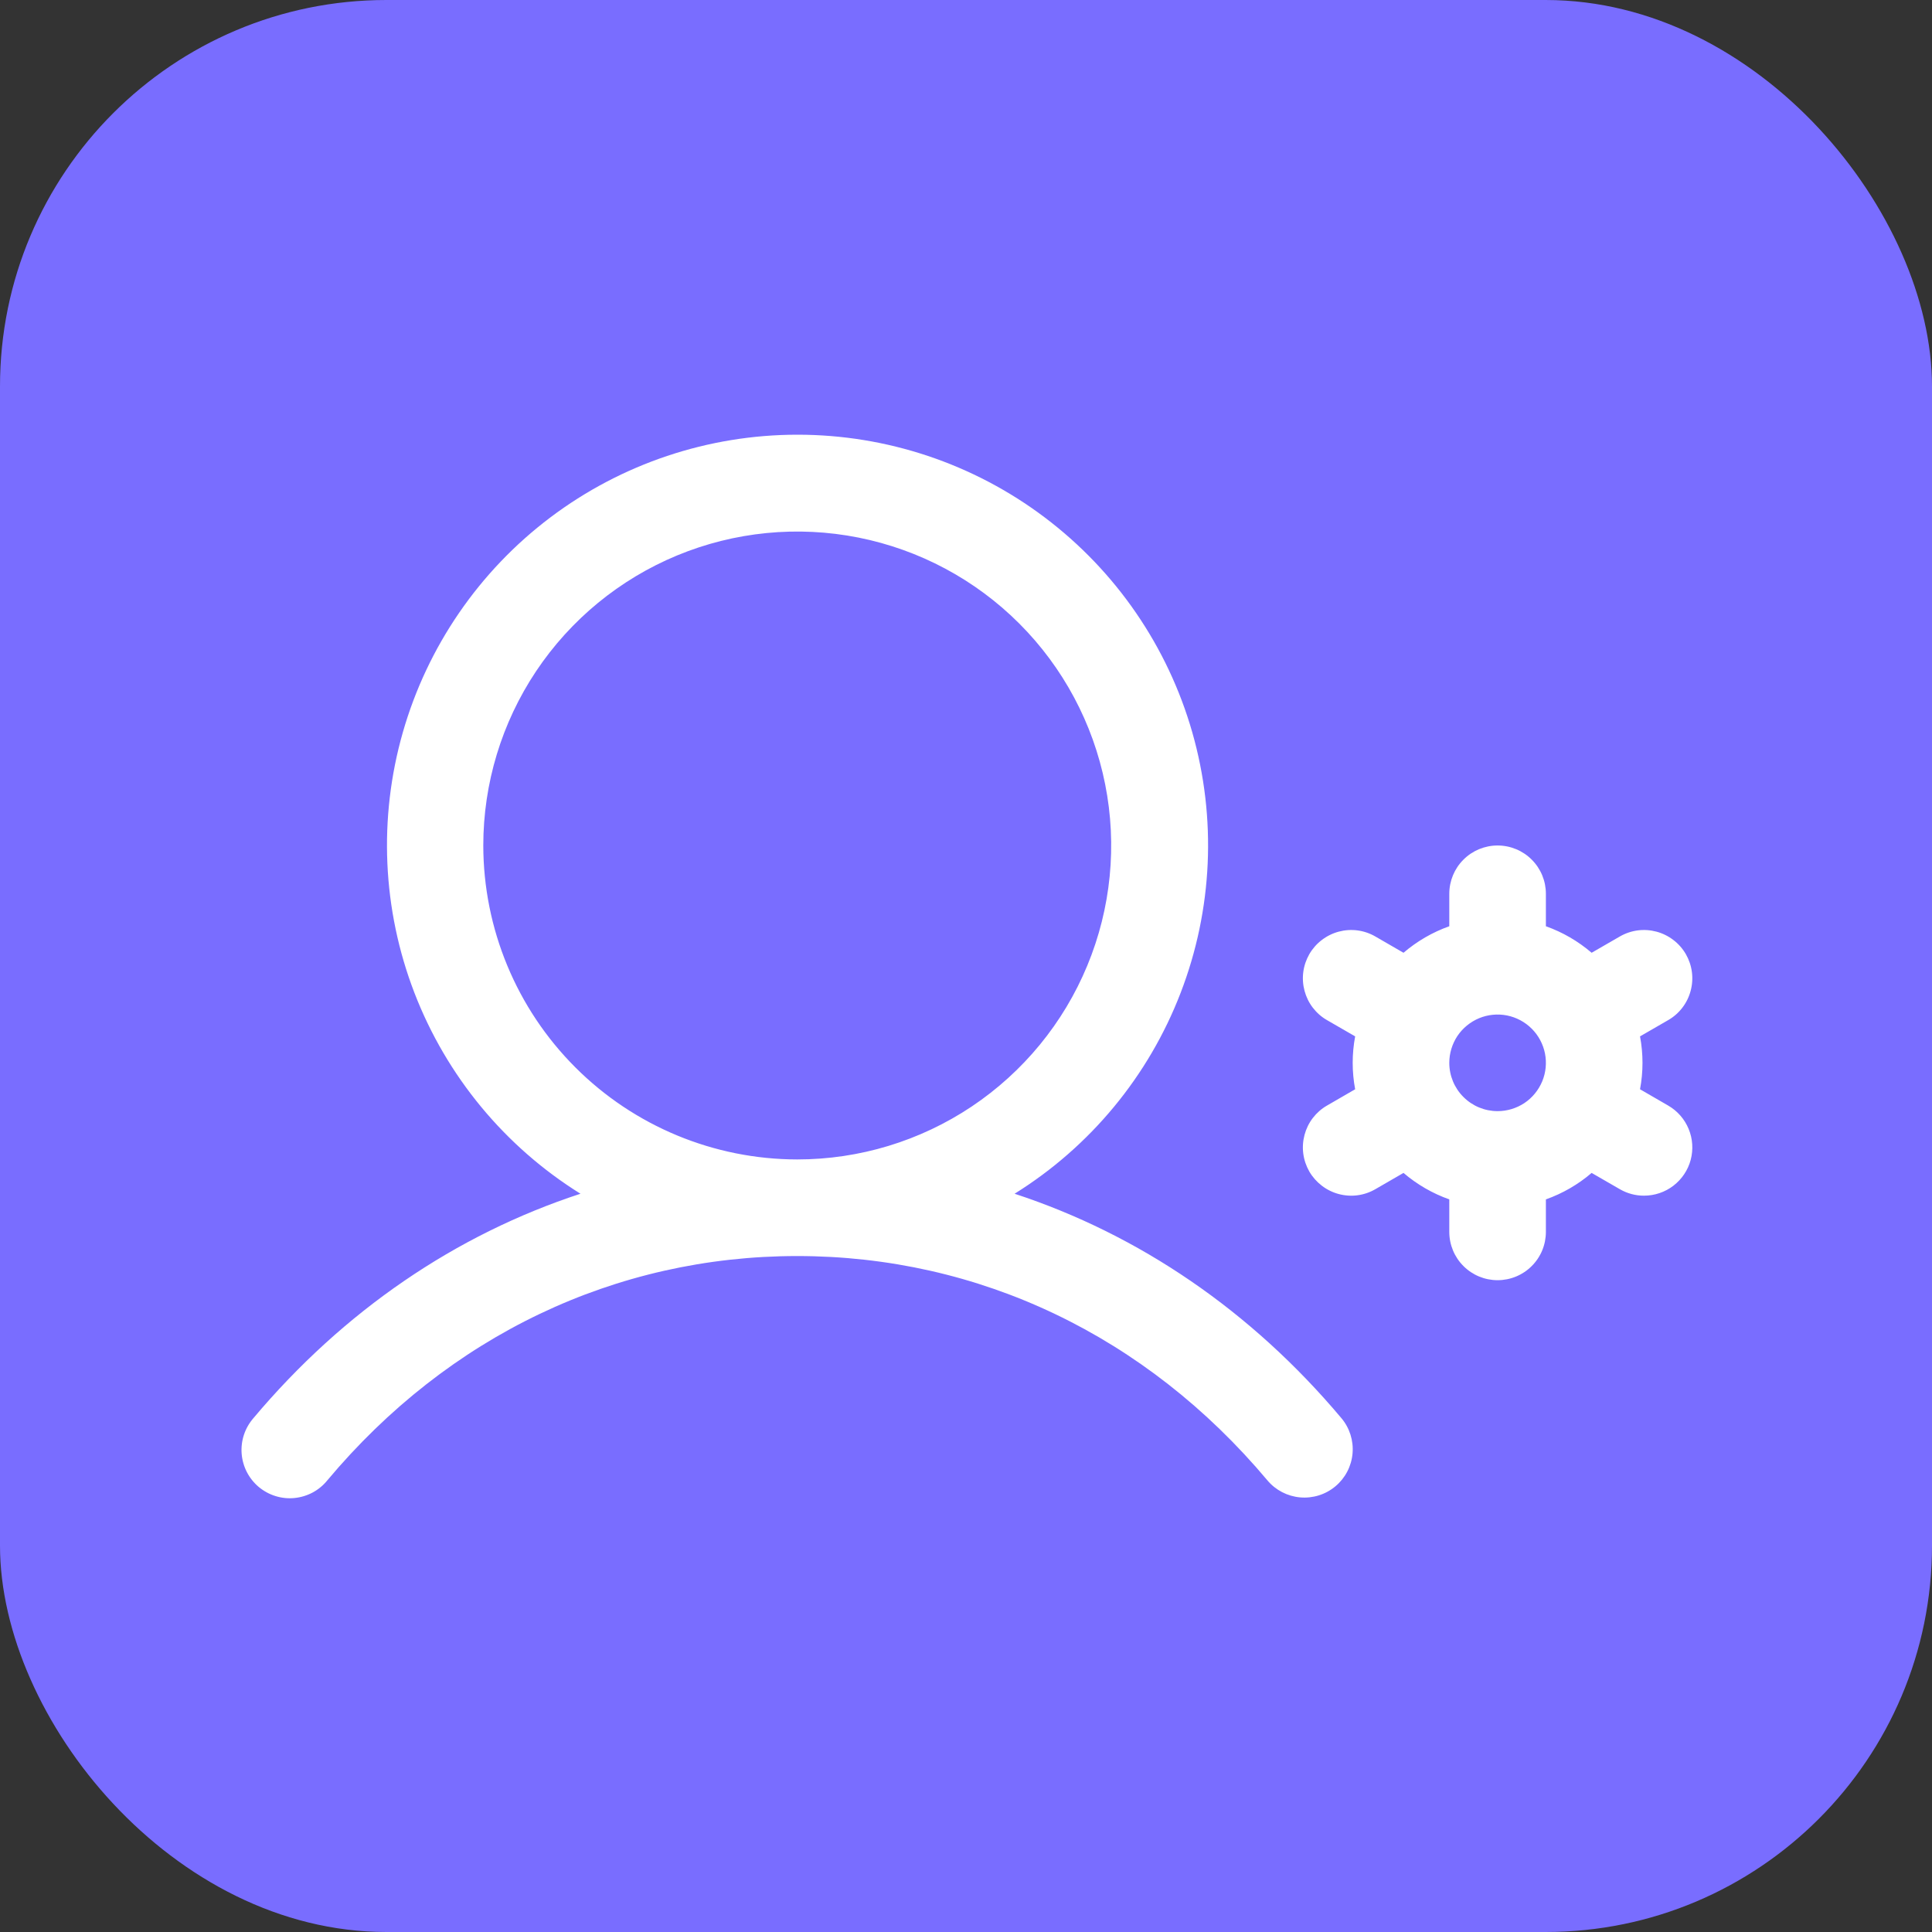
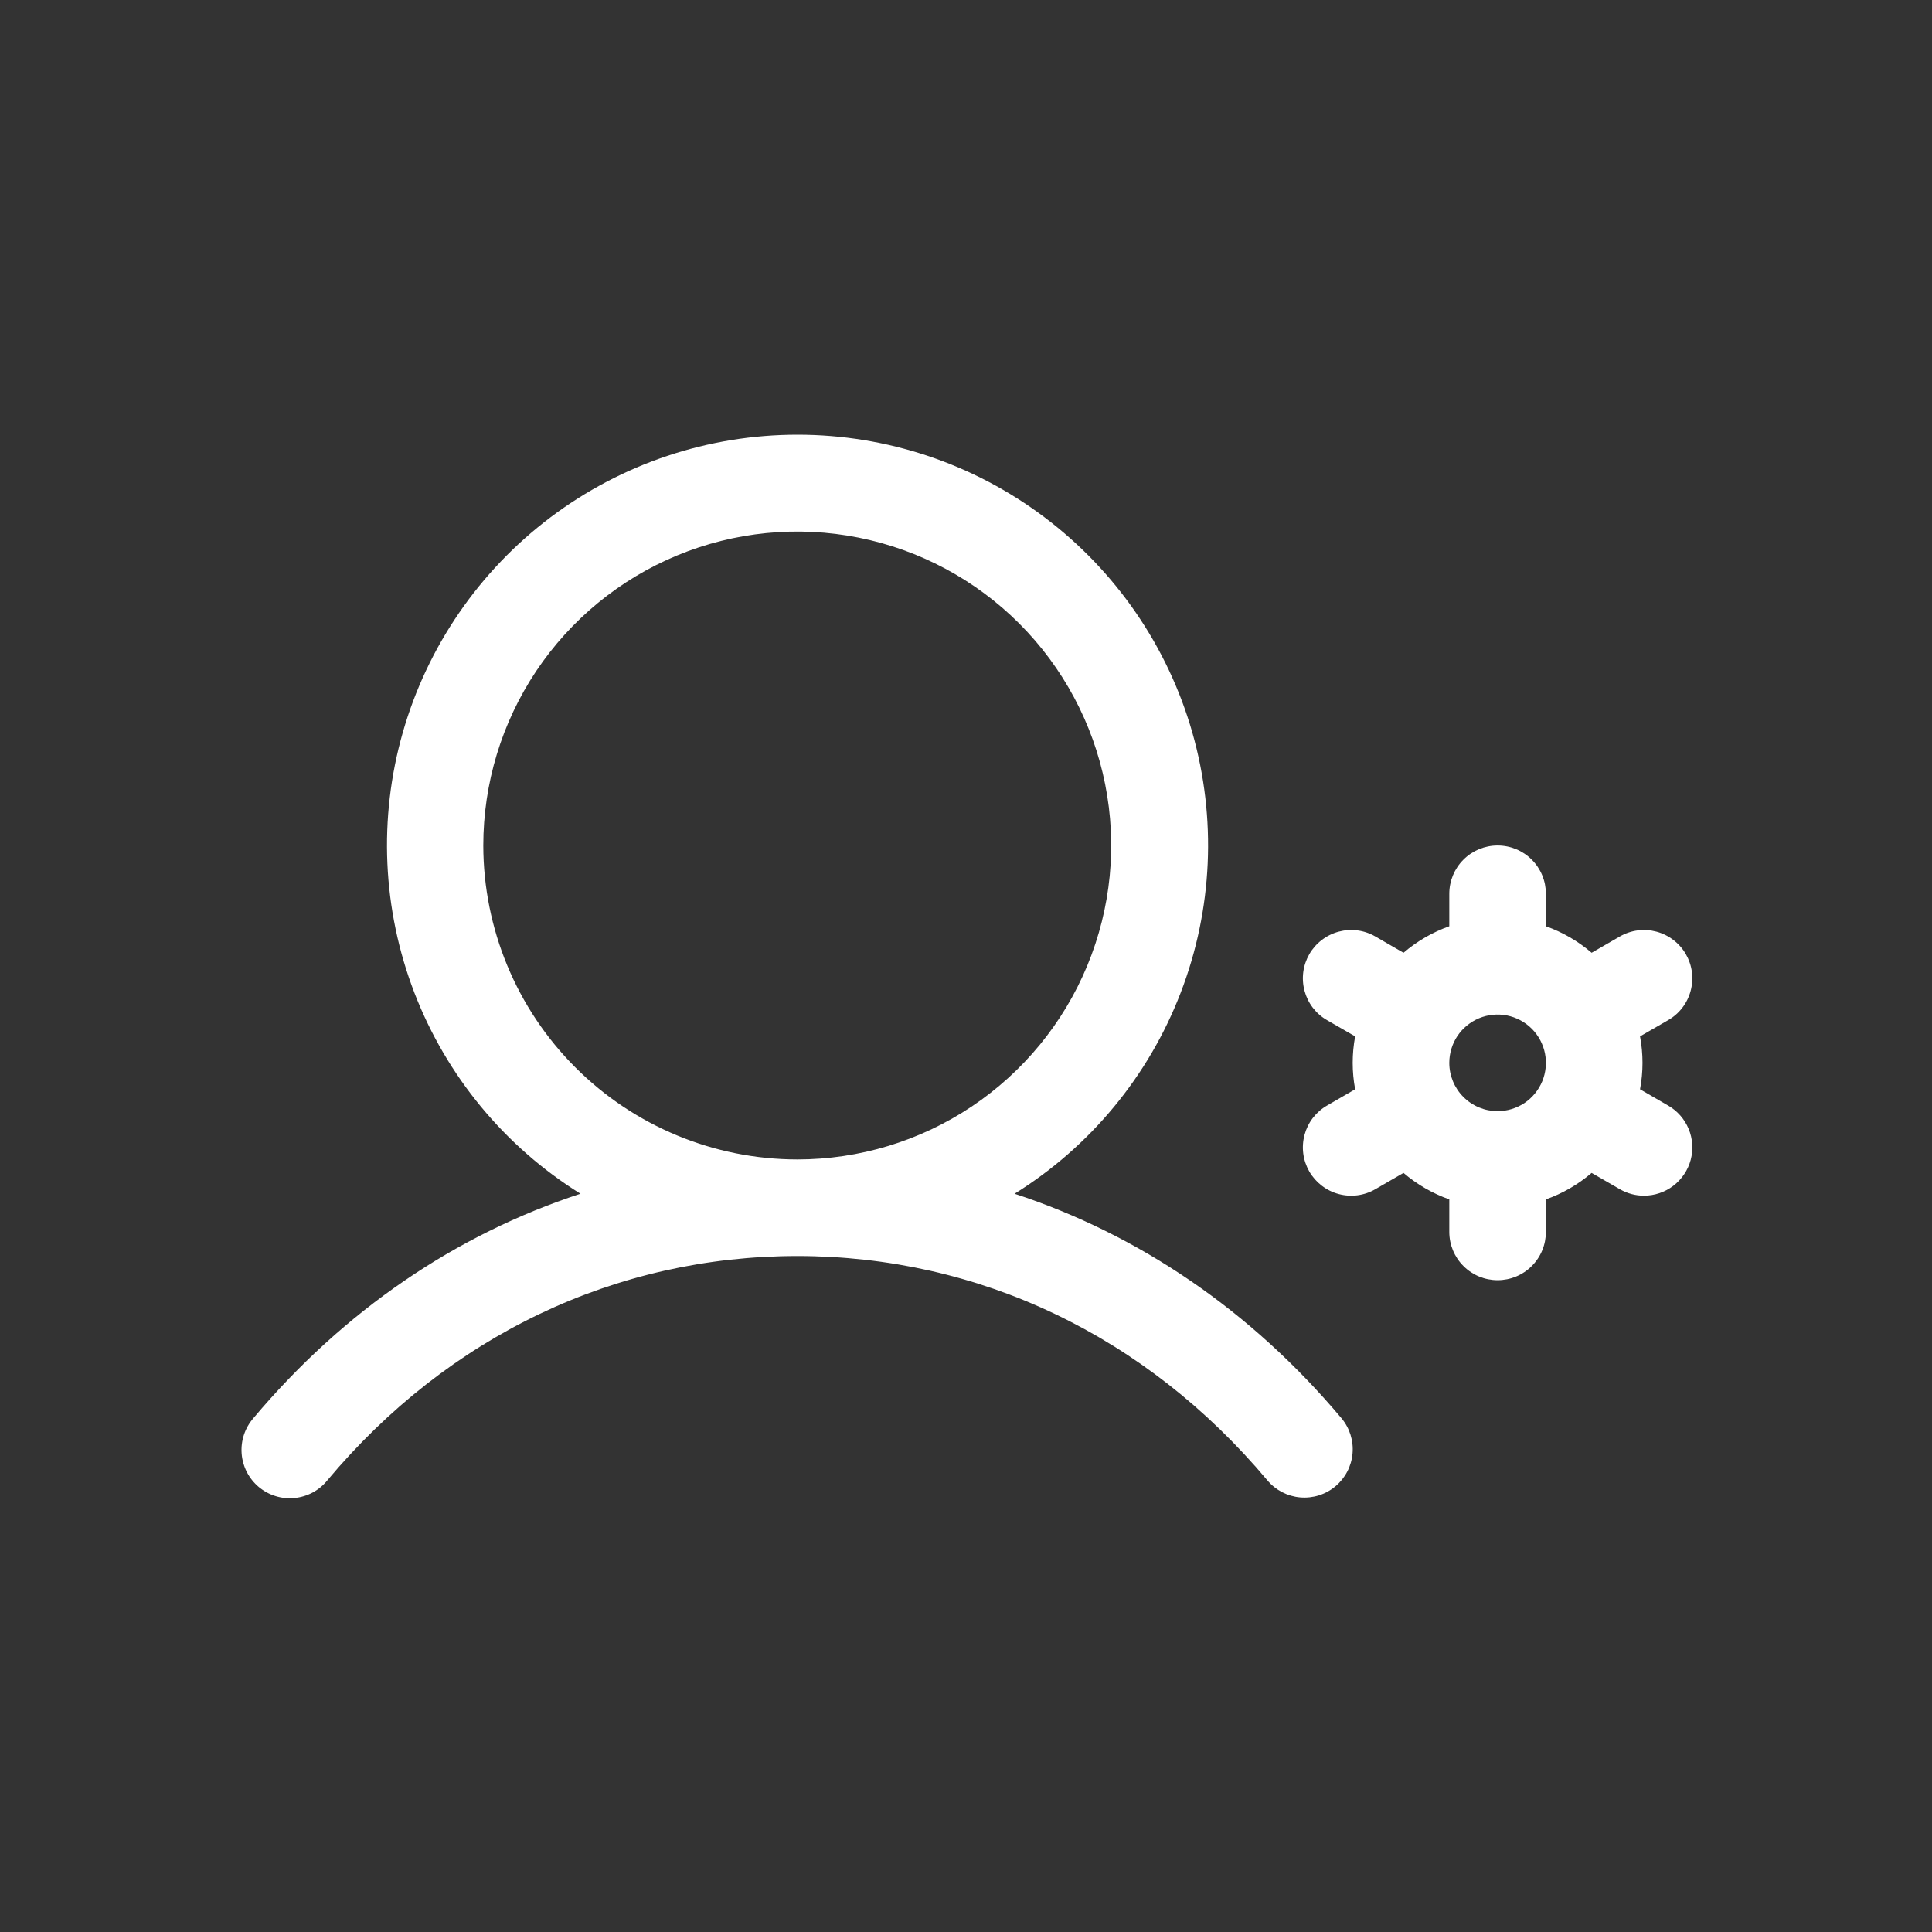
<svg xmlns="http://www.w3.org/2000/svg" width="40" height="40" viewBox="0 0 40 40" fill="none">
  <rect x="0" y="0" width="40" height="40" fill="#333333" stroke="none" />
-   <rect width="40" height="40" rx="8" fill="#796DFF" />
  <path d="M21.006 24.715C22.574 23.739 23.781 22.278 24.444 20.555C25.108 18.831 25.192 16.939 24.685 15.163C24.177 13.387 23.105 11.825 21.63 10.713C20.156 9.601 18.359 9 16.512 9C14.665 9 12.869 9.601 11.394 10.713C9.92 11.825 8.848 13.387 8.34 15.163C7.832 16.939 7.916 18.831 8.58 20.555C9.244 22.278 10.451 23.739 12.018 24.715C9.437 25.56 7.115 27.139 5.247 29.361C5.16 29.461 5.093 29.578 5.051 29.704C5.009 29.83 4.993 29.963 5.003 30.096C5.013 30.228 5.05 30.358 5.11 30.476C5.171 30.594 5.254 30.699 5.356 30.785C5.458 30.87 5.576 30.935 5.702 30.974C5.829 31.014 5.963 31.028 6.095 31.015C6.228 31.002 6.356 30.963 6.473 30.901C6.59 30.838 6.694 30.752 6.777 30.649C9.287 27.654 12.745 26.005 16.506 26.005C20.267 26.005 23.725 27.654 26.24 30.649C26.41 30.852 26.655 30.979 26.919 31.002C27.184 31.025 27.447 30.942 27.65 30.771C27.853 30.601 27.98 30.356 28.003 30.092C28.026 29.827 27.943 29.564 27.772 29.361C25.904 27.139 23.581 25.56 21.006 24.715ZM10.006 17.505C10.006 16.219 10.387 14.963 11.101 13.894C11.816 12.825 12.831 11.992 14.018 11.5C15.206 11.008 16.513 10.879 17.774 11.13C19.035 11.381 20.193 12 21.102 12.909C22.011 13.818 22.63 14.976 22.881 16.237C23.132 17.498 23.003 18.805 22.511 19.992C22.019 21.18 21.186 22.195 20.117 22.91C19.048 23.624 17.792 24.005 16.506 24.005C14.783 24.003 13.13 23.318 11.912 22.099C10.693 20.88 10.008 19.228 10.006 17.505ZM34.537 22.889L33.955 22.552C34.023 22.191 34.023 21.819 33.955 21.457L34.537 21.121C34.651 21.056 34.751 20.968 34.831 20.864C34.911 20.76 34.969 20.641 35.003 20.514C35.037 20.387 35.046 20.255 35.029 20.125C35.012 19.994 34.969 19.869 34.904 19.755C34.838 19.641 34.75 19.541 34.646 19.462C34.542 19.382 34.423 19.323 34.296 19.289C34.169 19.255 34.037 19.246 33.907 19.263C33.777 19.28 33.651 19.323 33.537 19.389L32.953 19.726C32.674 19.487 32.353 19.3 32.006 19.177V18.505C32.006 18.24 31.901 17.985 31.713 17.798C31.526 17.61 31.271 17.505 31.006 17.505C30.741 17.505 30.486 17.61 30.299 17.798C30.111 17.985 30.006 18.24 30.006 18.505V19.177C29.659 19.3 29.338 19.487 29.058 19.726L28.475 19.389C28.361 19.323 28.235 19.28 28.105 19.263C27.975 19.246 27.843 19.255 27.716 19.289C27.589 19.323 27.47 19.382 27.366 19.462C27.262 19.541 27.174 19.641 27.108 19.755C27.043 19.869 27 19.994 26.983 20.125C26.966 20.255 26.975 20.387 27.009 20.514C27.043 20.641 27.101 20.76 27.181 20.864C27.261 20.968 27.361 21.056 27.475 21.121L28.057 21.457C27.989 21.819 27.989 22.191 28.057 22.552L27.475 22.889C27.361 22.954 27.261 23.042 27.181 23.146C27.101 23.25 27.043 23.369 27.009 23.496C26.975 23.623 26.966 23.755 26.983 23.885C27 24.016 27.043 24.141 27.108 24.255C27.174 24.369 27.262 24.468 27.366 24.548C27.47 24.628 27.589 24.687 27.716 24.721C27.843 24.755 27.975 24.764 28.105 24.747C28.235 24.73 28.361 24.687 28.475 24.621L29.058 24.284C29.338 24.523 29.659 24.709 30.006 24.832V25.505C30.006 25.77 30.111 26.025 30.299 26.212C30.486 26.4 30.741 26.505 31.006 26.505C31.271 26.505 31.526 26.4 31.713 26.212C31.901 26.025 32.006 25.77 32.006 25.505V24.832C32.353 24.709 32.674 24.523 32.953 24.284L33.537 24.621C33.689 24.709 33.862 24.756 34.037 24.755C34.257 24.755 34.471 24.683 34.646 24.549C34.821 24.414 34.947 24.227 35.004 24.014C35.06 23.801 35.046 23.576 34.961 23.372C34.877 23.169 34.728 22.999 34.537 22.889ZM30.006 22.005C30.006 21.807 30.065 21.614 30.174 21.449C30.284 21.285 30.441 21.157 30.623 21.081C30.806 21.005 31.007 20.986 31.201 21.024C31.395 21.063 31.573 21.158 31.713 21.298C31.853 21.438 31.948 21.616 31.987 21.81C32.025 22.004 32.006 22.205 31.93 22.388C31.854 22.57 31.726 22.727 31.562 22.837C31.397 22.946 31.204 23.005 31.006 23.005C30.741 23.005 30.486 22.9 30.299 22.712C30.111 22.525 30.006 22.27 30.006 22.005Z" fill="white" />
</svg>